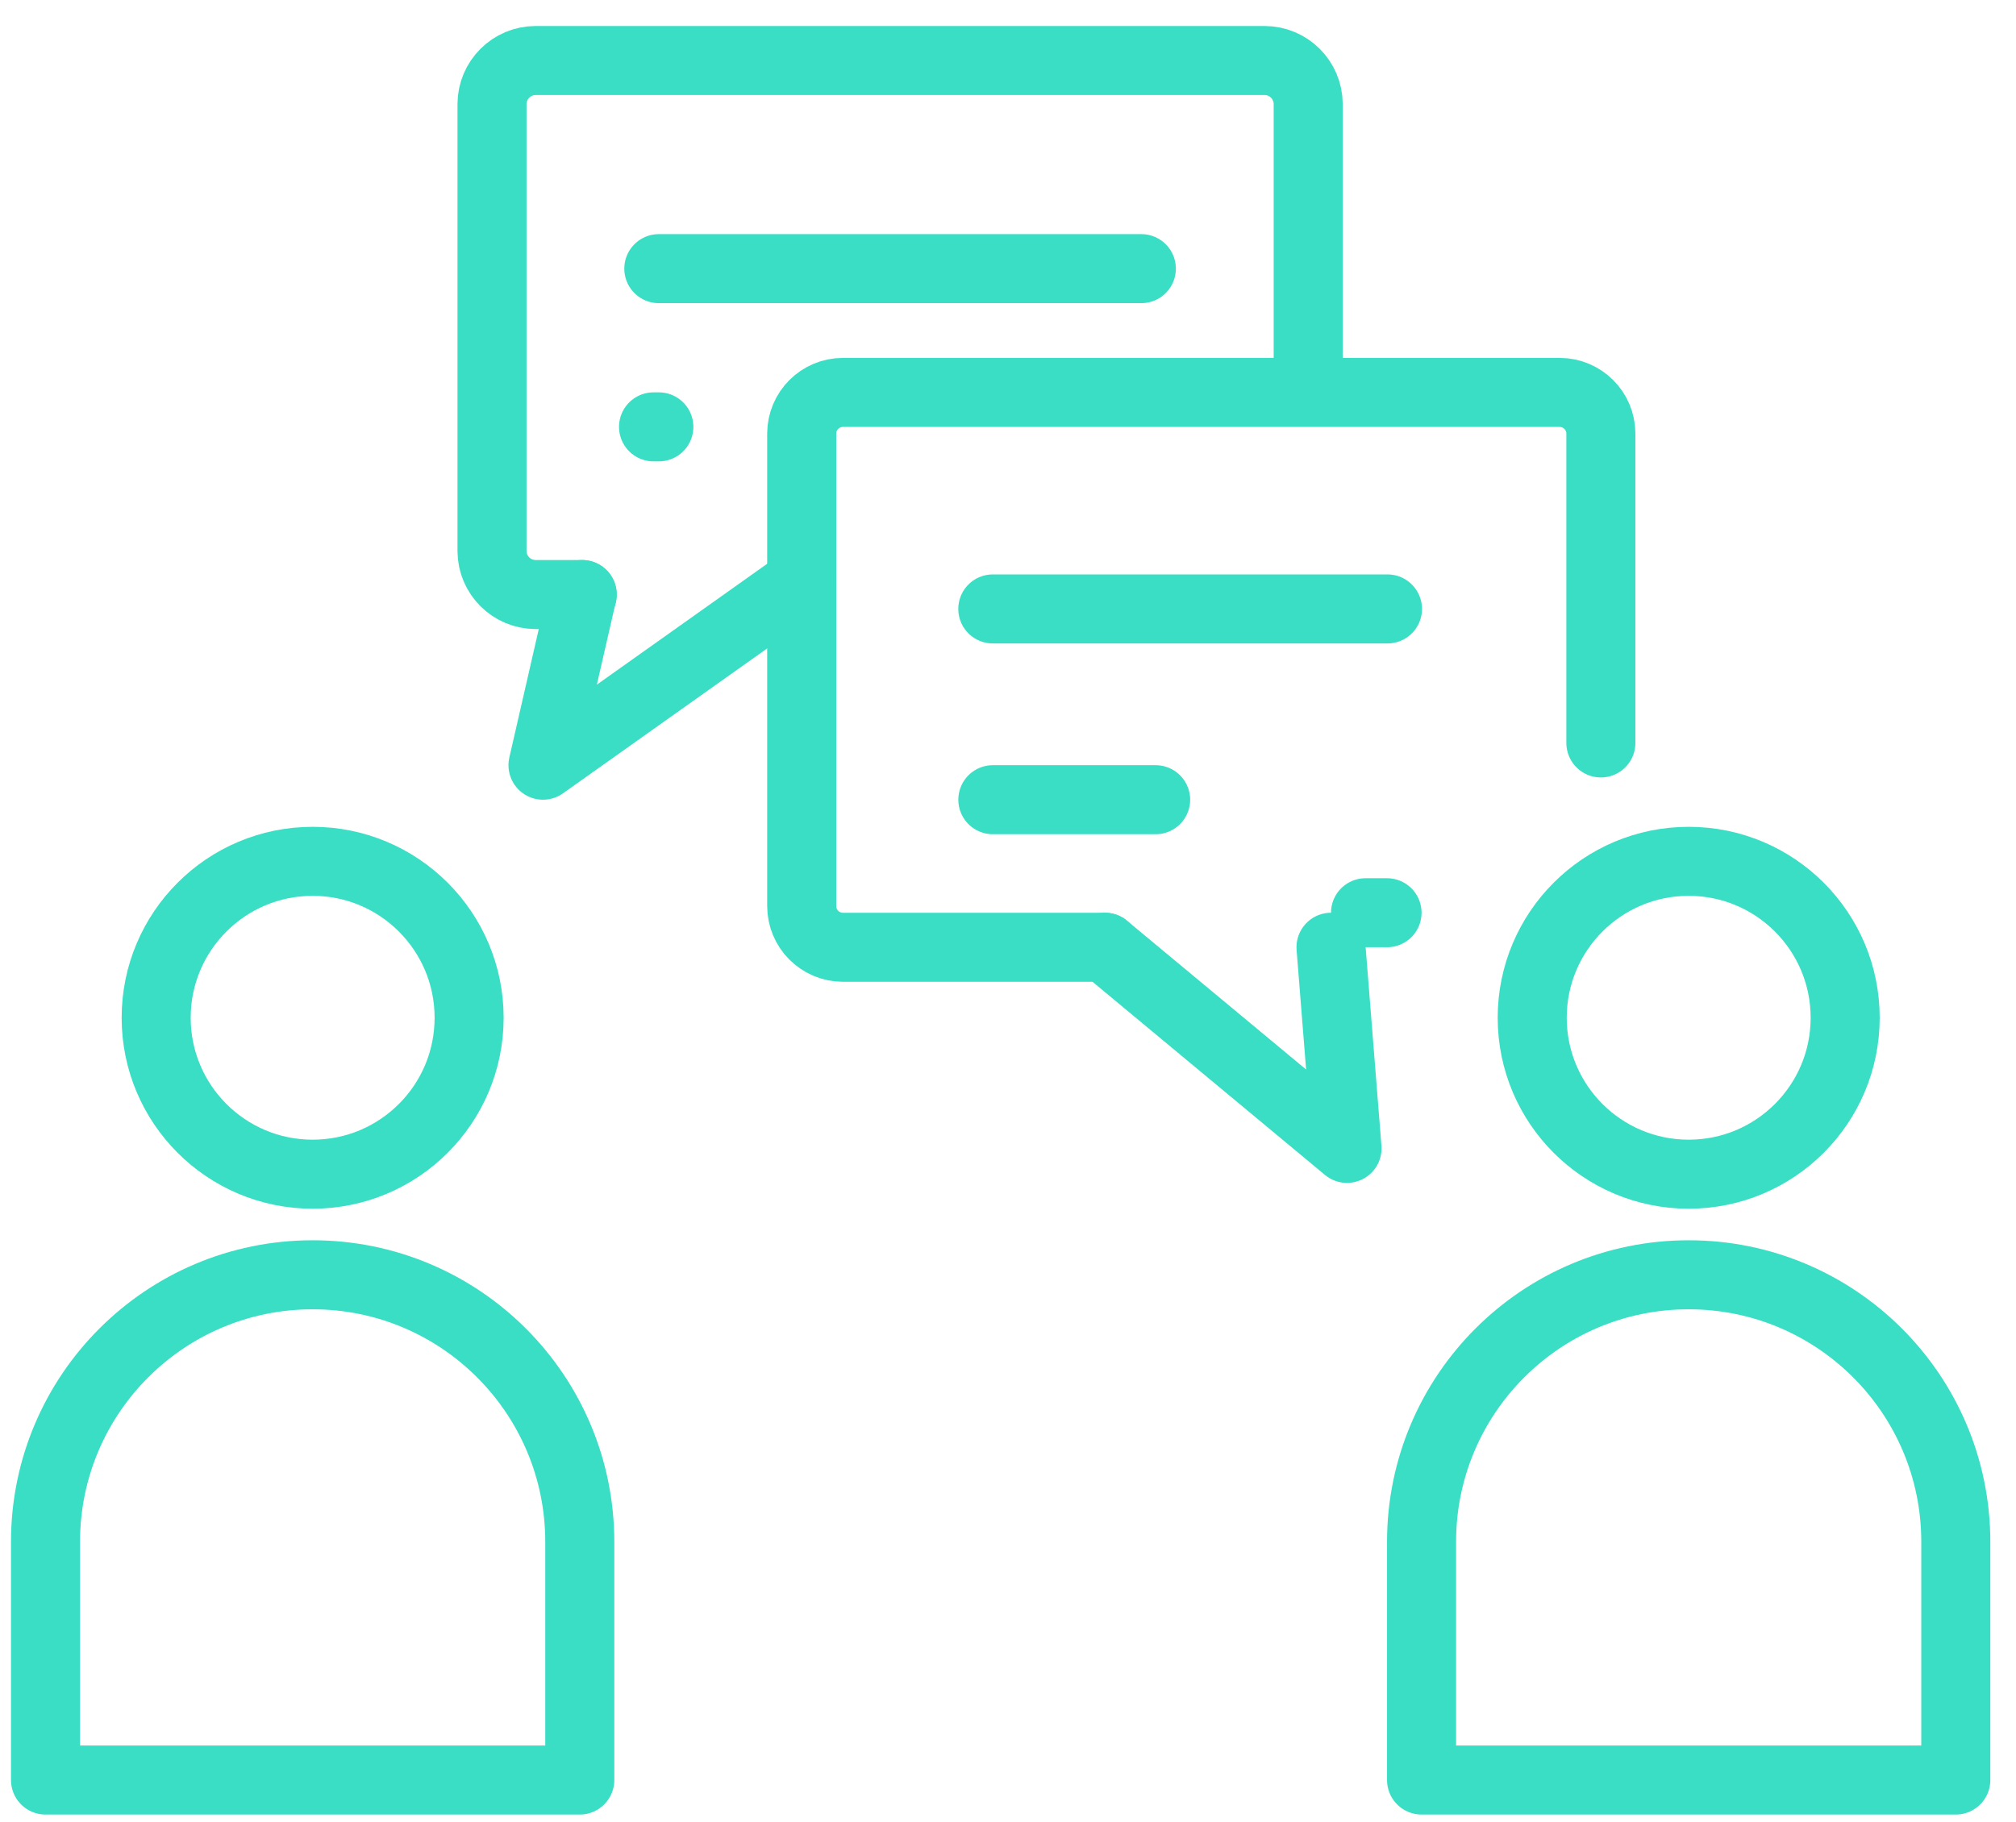
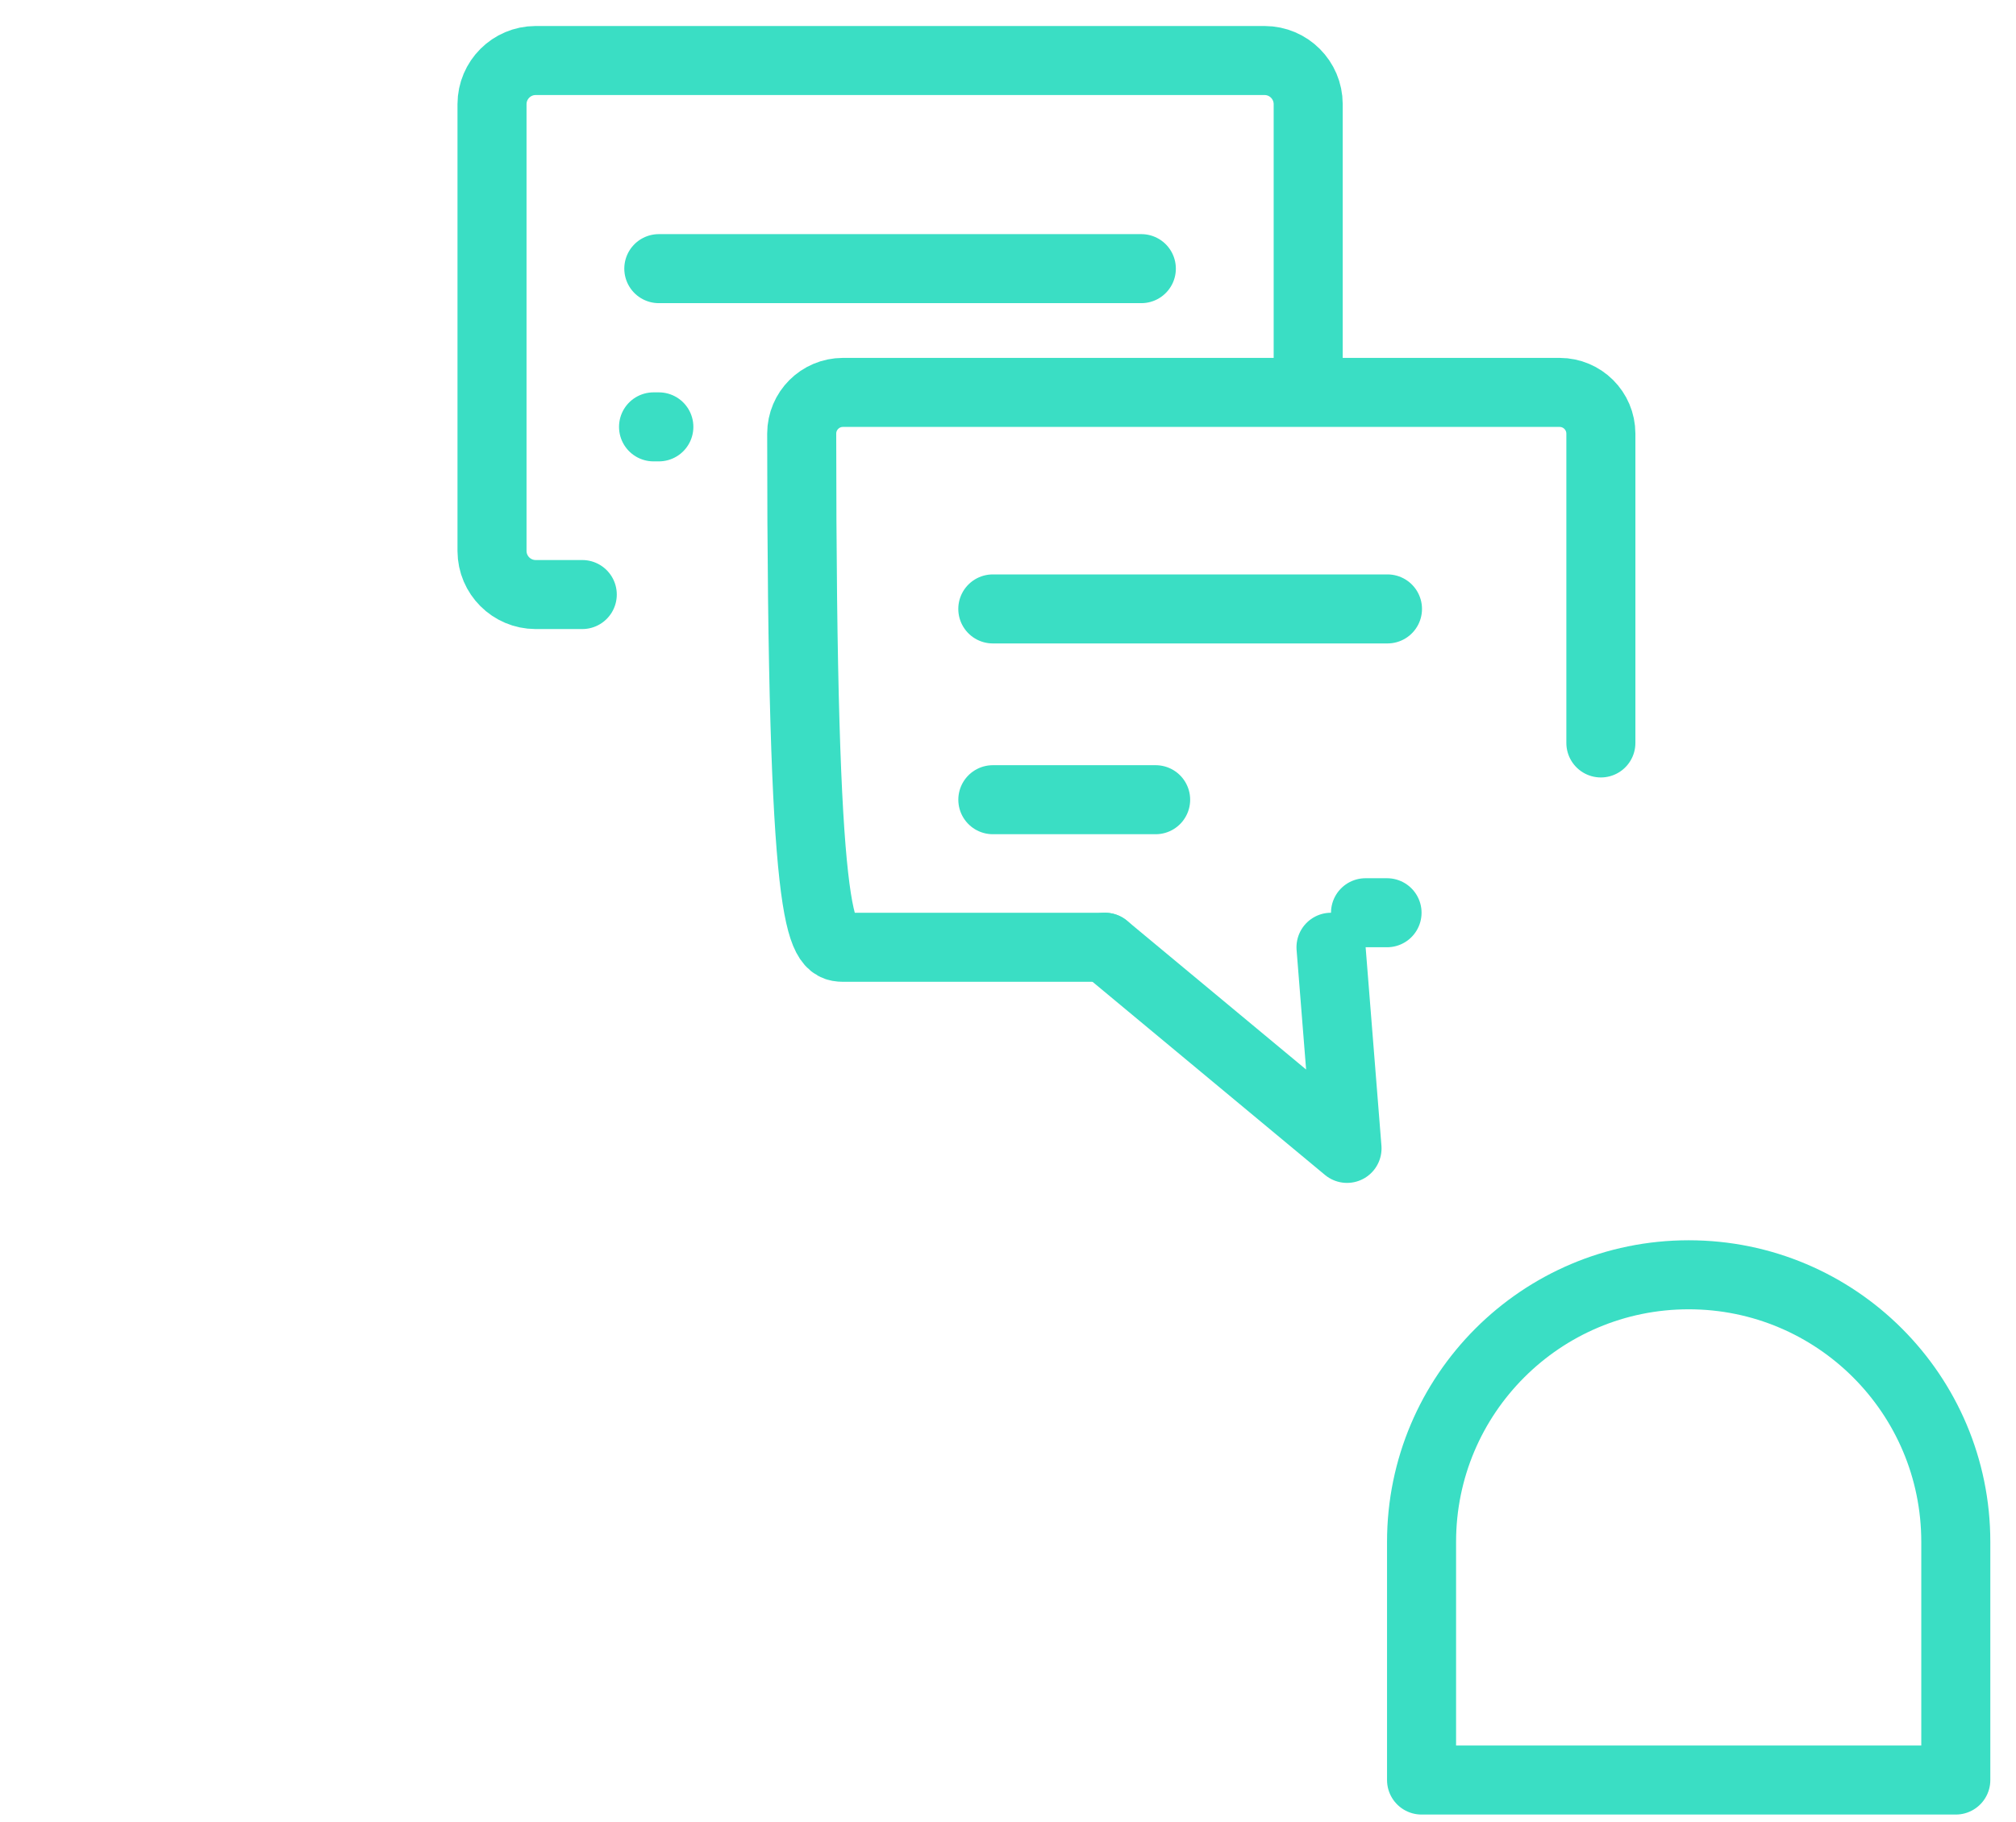
<svg xmlns="http://www.w3.org/2000/svg" width="73" height="66" viewBox="0 0 73 66" fill="none">
  <path d="M47.37 13.838V3.769C47.367 2.899 46.663 2.195 45.794 2.192L19.392 2.192C18.523 2.195 17.819 2.9 17.816 3.769V19.958C17.819 20.827 18.523 21.531 19.392 21.534H21.084" stroke="#3ADEC4" stroke-width="2.5" stroke-linecap="round" stroke-linejoin="round" />
-   <path d="M57.968 26.909V15.703C57.966 14.88 57.299 14.215 56.477 14.213H30.52C29.698 14.215 29.032 14.881 29.03 15.703L29.03 32.819C29.032 33.641 29.698 34.307 30.52 34.31H40.011" stroke="#3ADEC4" stroke-width="2.5" stroke-linecap="round" stroke-linejoin="round" />
+   <path d="M57.968 26.909V15.703C57.966 14.88 57.299 14.215 56.477 14.213H30.52C29.698 14.215 29.032 14.881 29.03 15.703C29.032 33.641 29.698 34.307 30.52 34.31H40.011" stroke="#3ADEC4" stroke-width="2.5" stroke-linecap="round" stroke-linejoin="round" />
  <line x1="49.446" y1="33.059" x2="50.225" y2="33.059" stroke="#3ADEC4" stroke-width="2.5" stroke-linecap="round" stroke-linejoin="round" />
-   <path d="M29.03 21.065L19.662 27.715L21.078 21.534" stroke="#3ADEC4" stroke-width="2.5" stroke-linecap="round" stroke-linejoin="round" />
  <path d="M40.011 34.309L48.776 41.594L48.196 34.309" stroke="#3ADEC4" stroke-width="2.5" stroke-linecap="round" stroke-linejoin="round" />
  <line x1="50.241" y1="22.055" x2="35.95" y2="22.055" stroke="#3ADEC4" stroke-width="2.5" stroke-linecap="round" stroke-linejoin="round" />
  <line x1="41.846" y1="28.965" x2="35.951" y2="28.965" stroke="#3ADEC4" stroke-width="2.5" stroke-linecap="round" stroke-linejoin="round" />
  <line x1="41.328" y1="9.73" x2="23.856" y2="9.73" stroke="#3ADEC4" stroke-width="2.5" stroke-linecap="round" stroke-linejoin="round" />
  <line x1="23.665" y1="15.461" x2="23.857" y2="15.461" stroke="#3ADEC4" stroke-width="2.5" stroke-linecap="round" stroke-linejoin="round" />
-   <circle cx="11.321" cy="36.863" r="5.666" stroke="#3ADEC4" stroke-width="2.5" stroke-linecap="round" stroke-linejoin="round" />
-   <path d="M11.321 46.172C5.979 46.172 1.648 50.502 1.648 55.845V64.472H20.994V55.845C20.994 50.502 16.663 46.172 11.321 46.172Z" stroke="#3ADEC4" stroke-width="2.5" stroke-linecap="round" stroke-linejoin="round" />
-   <circle cx="61.148" cy="36.863" r="5.666" stroke="#3ADEC4" stroke-width="2.5" stroke-linecap="round" stroke-linejoin="round" />
  <path d="M61.148 46.172C55.806 46.172 51.475 50.502 51.475 55.845L51.475 64.472H70.82V55.845C70.82 50.502 66.49 46.172 61.148 46.172Z" stroke="#3ADEC4" stroke-width="2.5" stroke-linecap="round" stroke-linejoin="round" />
</svg>